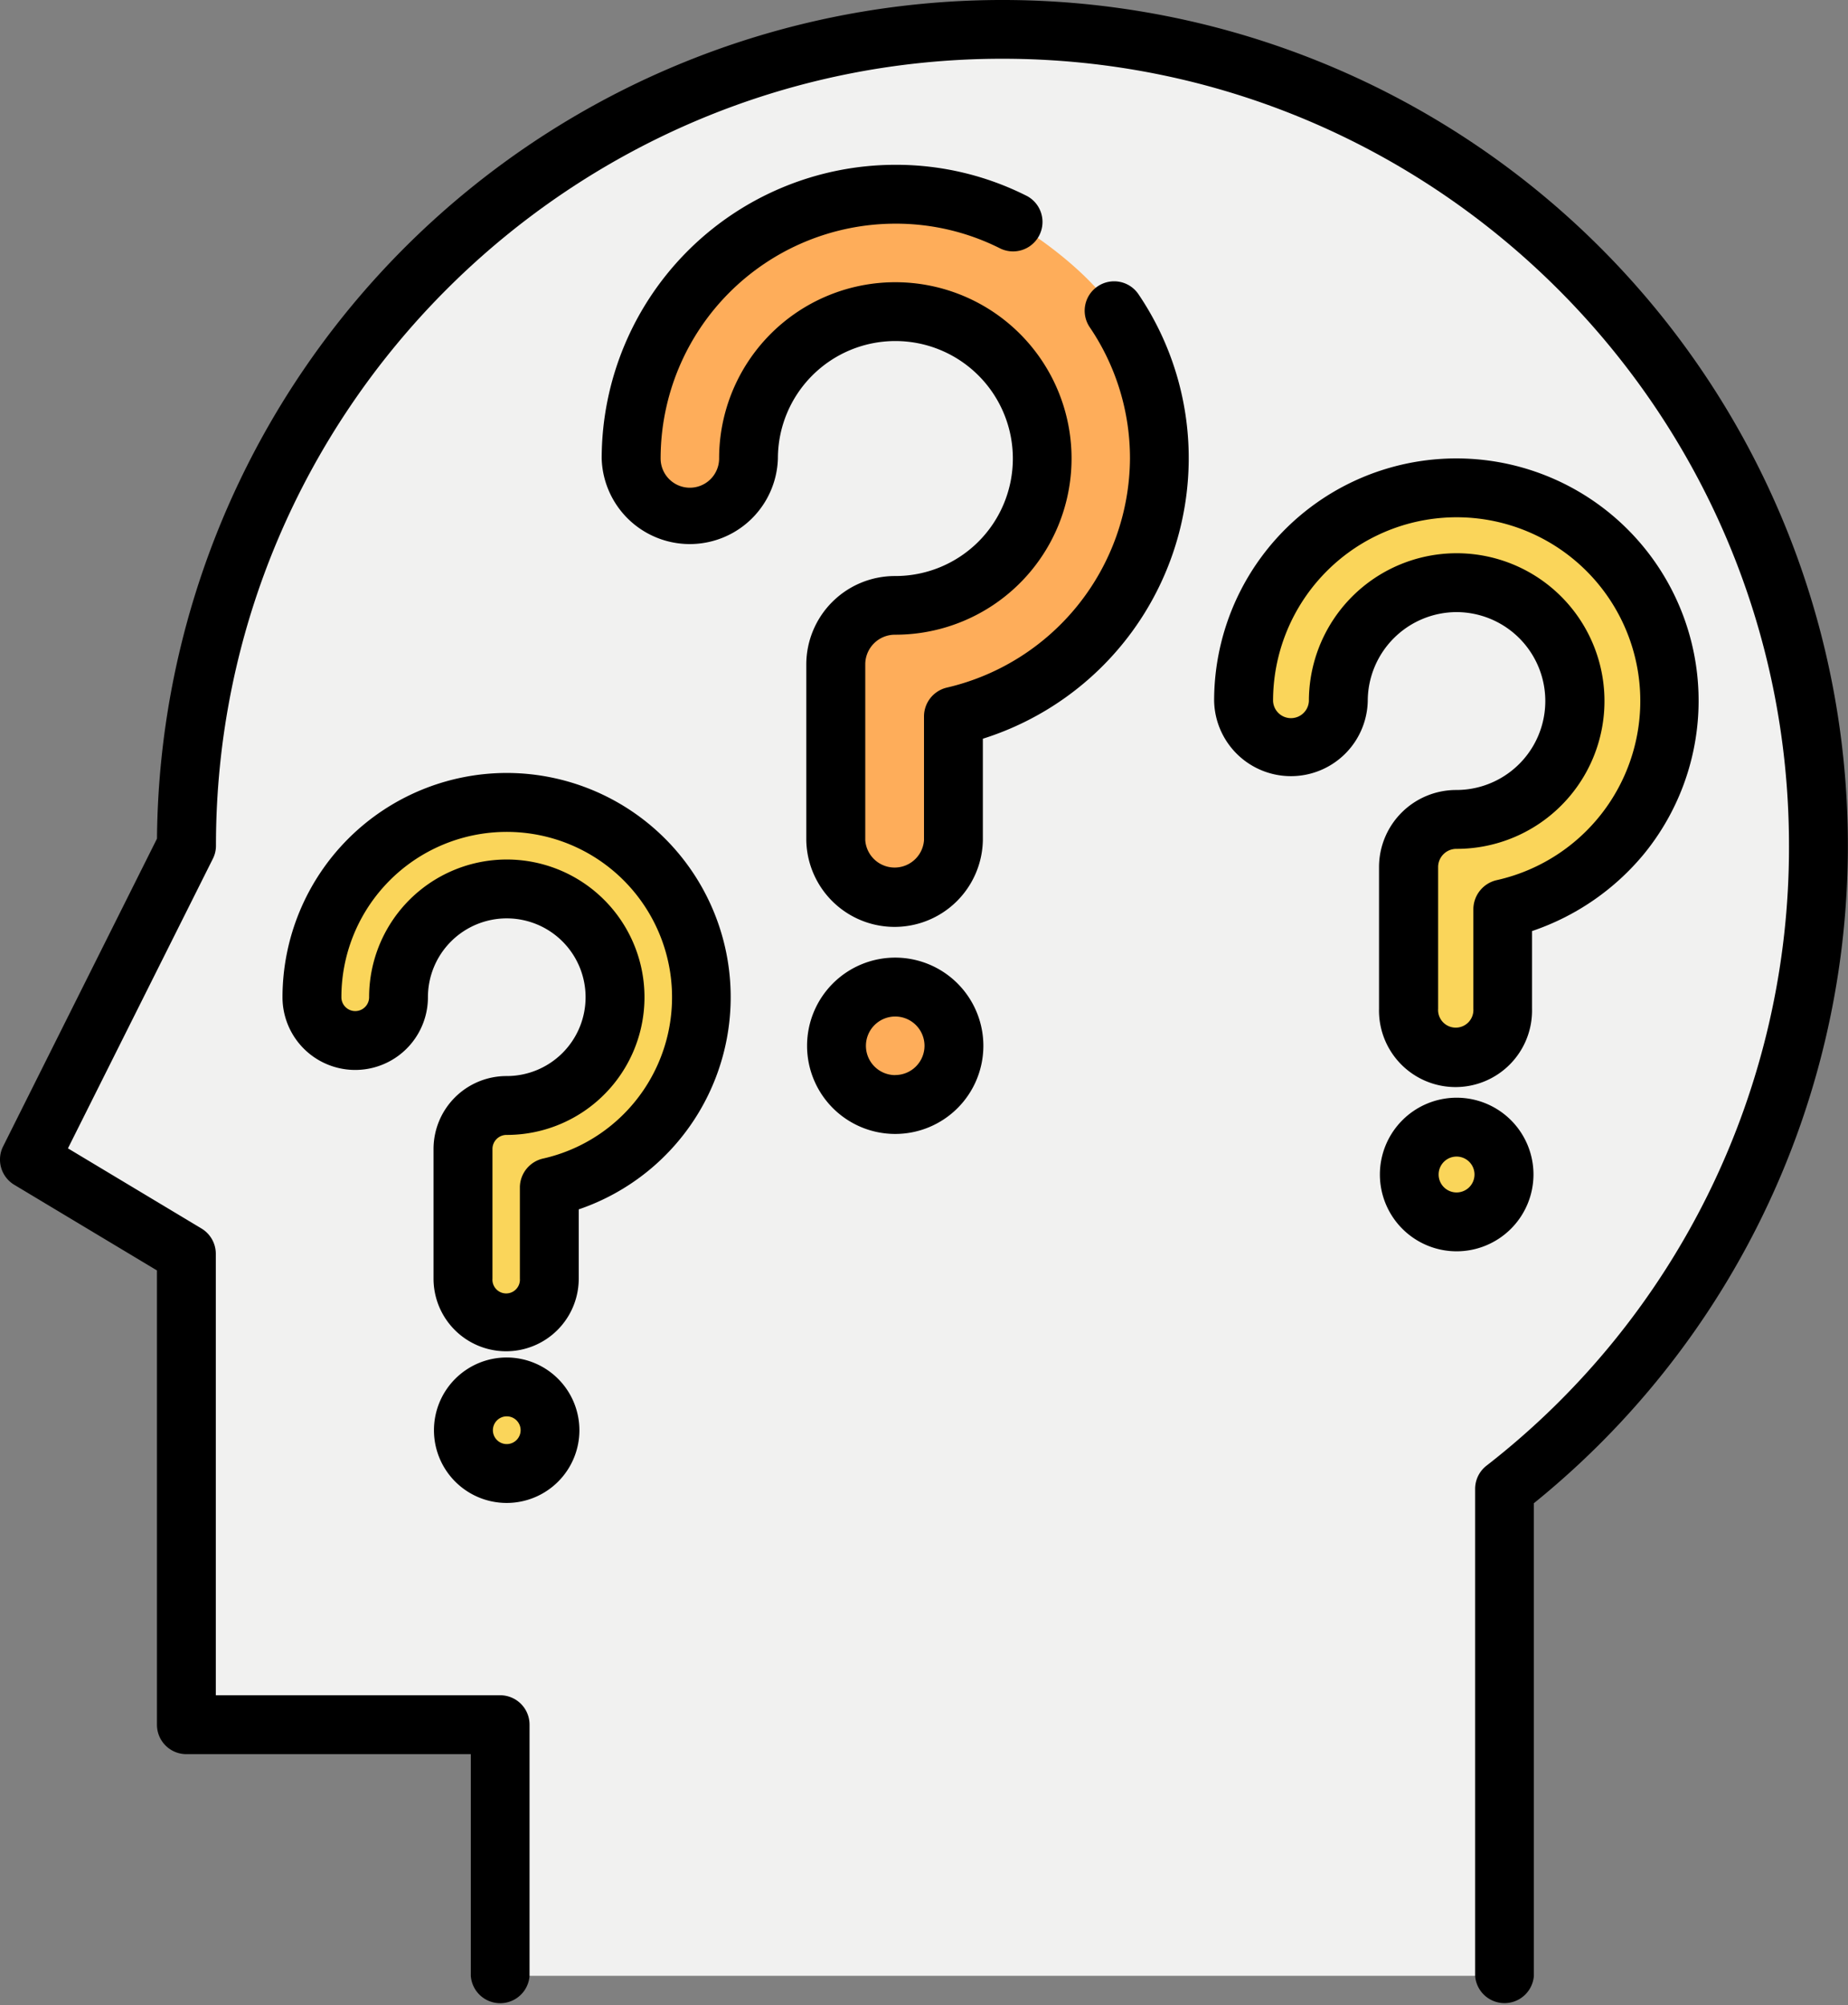
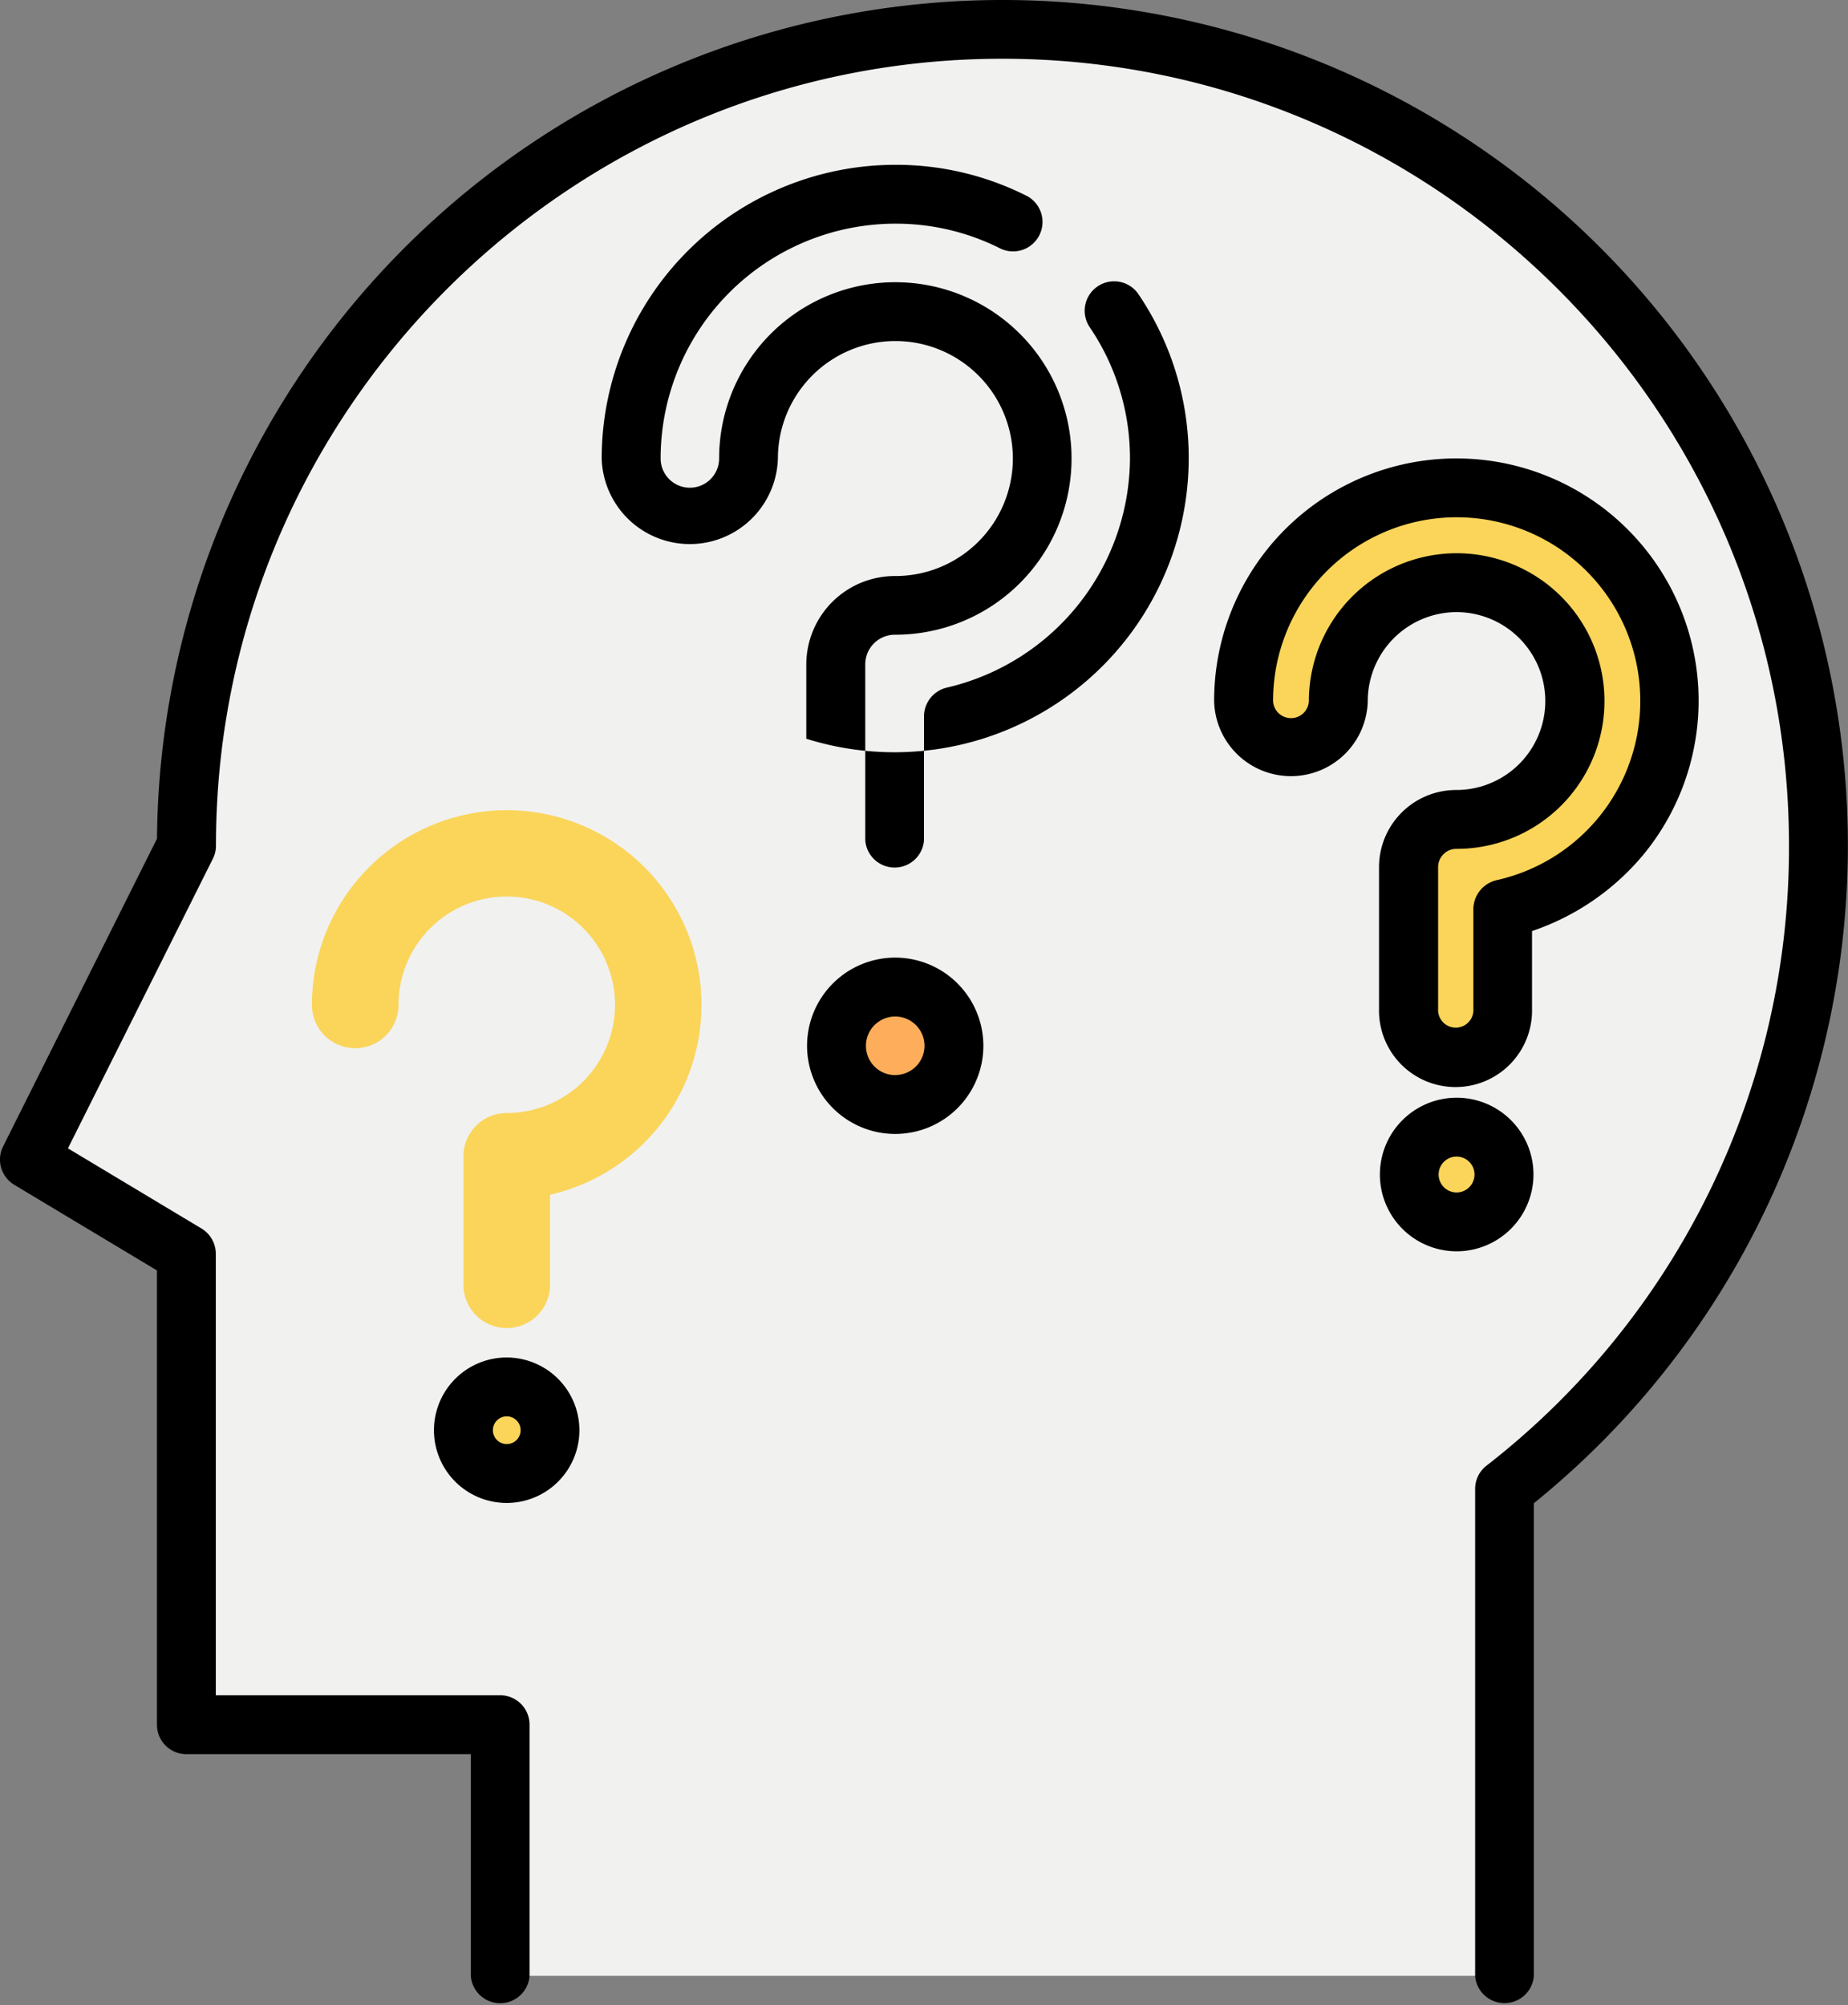
<svg xmlns="http://www.w3.org/2000/svg" id="Capa_1" data-name="Capa 1" viewBox="0 0 471.92 512">
  <rect x="0" y="0" width="471.92" height="512" fill="#808080" stroke="none" />
  <defs>
    <style>.cls-1{fill:#f1f1f0;}.cls-2{fill:#fead5a;}.cls-3{fill:#fad55a;}</style>
  </defs>
  <path class="cls-1" d="M484.45,215.92C484.45,100.82,391.14,7.51,276,7.51S67.63,100.82,67.63,215.92L27.55,296.08l40.08,24.05V440.36h80.16v64.13h256.5V380.2A208.06,208.06,0,0,0,484.45,215.92Z" transform="translate(-20.04)" />
-   <path class="cls-2" d="M279,56.82a67.46,67.46,0,0,0-97.76,60.28,15,15,0,0,0,30,0,37.48,37.48,0,1,1,37.47,37.48,15,15,0,0,0-15,15v45a15,15,0,0,0,30,0V182.88a67.6,67.6,0,0,0,52.47-65.78,66.83,66.83,0,0,0-11.58-37.75C295.8,66.51,279,56.82,279,56.82Z" transform="translate(-20.04)" />
  <circle class="cls-2" cx="248.66" cy="267.01" r="14.99" transform="translate(-74.78 469.69) rotate(-80.78)" />
  <path class="cls-3" d="M392,126.67A54.44,54.44,0,0,0,337.63,181a12.09,12.09,0,0,0,24.18,0A30.23,30.23,0,1,1,392,211.22a12.08,12.08,0,0,0-12.09,12.08v36.24a12.09,12.09,0,0,0,24.18,0V234A54.35,54.35,0,0,0,392,126.67Z" transform="translate(-20.04)" />
  <ellipse class="cls-3" cx="372" cy="301.81" rx="12.09" ry="12.07" />
  <path class="cls-3" d="M149.45,206.87a49.79,49.79,0,0,0-49.76,49.71,11.06,11.06,0,0,0,22.12,0,27.64,27.64,0,1,1,27.63,27.61,11.05,11.05,0,0,0-11.05,11.05v33.13a11.06,11.06,0,0,0,22.11,0V305.05a49.71,49.71,0,0,0-11.05-98.18Z" transform="translate(-20.04)" />
  <ellipse class="cls-3" cx="129.4" cy="367.03" rx="11.05" ry="11.04" />
  <path d="M428.72,63.24A215.92,215.92,0,0,0,60.13,214.13l-39.3,78.59a7.51,7.51,0,0,0,2.86,9.8l36.43,21.86v116a7.51,7.51,0,0,0,7.51,7.51h72.64v56.62a7.52,7.52,0,0,0,15,0V440.36a7.51,7.51,0,0,0-7.51-7.51H75.15V320.13a7.54,7.54,0,0,0-3.65-6.45L37.39,293.21l37-73.93a7.39,7.39,0,0,0,.8-3.36C75.15,105.15,165.27,15,276,15s200.89,90.12,200.89,200.89a199.79,199.79,0,0,1-77.27,158.36,7.51,7.51,0,0,0-2.88,5.92V504.49a7.52,7.52,0,0,0,15,0V383.82A215.93,215.93,0,0,0,428.72,63.24Z" transform="translate(-20.04)" />
-   <path d="M300.33,73.13a7.5,7.5,0,0,0-2,10.43A59.55,59.55,0,0,1,308.6,117.1a60.45,60.45,0,0,1-46.69,58.45,7.57,7.57,0,0,0-5.91,7.33v31.66a7.52,7.52,0,0,1-15,0v-45a7.58,7.58,0,0,1,7.58-7.48,45,45,0,1,0-44.9-45,7.47,7.47,0,1,1-14.94,0,60,60,0,0,1,59.94-59.95,59.14,59.14,0,0,1,26.91,6.39,7.52,7.52,0,0,0,6.77-13.42,74,74,0,0,0-33.67-8,75.06,75.06,0,0,0-75,75,22.51,22.51,0,0,0,45,0,30,30,0,1,1,29.86,30,22.62,22.62,0,0,0-22.61,22.51v45a22.55,22.55,0,0,0,45.09,0V188.62A75.14,75.14,0,0,0,323.6,117.1a74.53,74.53,0,0,0-12.85-42A7.5,7.5,0,0,0,300.33,73.13Z" transform="translate(-20.04)" />
+   <path d="M300.33,73.13a7.5,7.5,0,0,0-2,10.43A59.55,59.55,0,0,1,308.6,117.1a60.45,60.45,0,0,1-46.69,58.45,7.57,7.57,0,0,0-5.91,7.33v31.66a7.52,7.52,0,0,1-15,0v-45a7.58,7.58,0,0,1,7.58-7.48,45,45,0,1,0-44.9-45,7.47,7.47,0,1,1-14.94,0,60,60,0,0,1,59.94-59.95,59.14,59.14,0,0,1,26.91,6.39,7.52,7.52,0,0,0,6.77-13.42,74,74,0,0,0-33.67-8,75.06,75.06,0,0,0-75,75,22.51,22.51,0,0,0,45,0,30,30,0,1,1,29.86,30,22.62,22.62,0,0,0-22.61,22.51v45V188.62A75.14,75.14,0,0,0,323.6,117.1a74.53,74.53,0,0,0-12.85-42A7.5,7.5,0,0,0,300.33,73.13Z" transform="translate(-20.04)" />
  <path d="M248.66,244.51a22.51,22.51,0,1,0,22.5,22.5A22.53,22.53,0,0,0,248.66,244.51Zm0,30a7.48,7.48,0,1,1,7.47-7.48A7.48,7.48,0,0,1,248.66,274.49Z" transform="translate(-20.04)" />
  <path d="M392,156.29a22.71,22.71,0,1,1-.1,45.42,19.7,19.7,0,0,0-19.7,19.6v36.27a19.54,19.54,0,1,0,39.07,0V237.73A63.34,63.34,0,0,0,440,217.87,61.86,61.86,0,1,0,330.09,179a19.62,19.62,0,0,0,39.23,0A22.74,22.74,0,0,1,392,156.29ZM354.29,179a4.58,4.58,0,0,1-9.15,0,46.89,46.89,0,1,1,57.15,45.72,7.66,7.66,0,0,0-6,7.33v25.53a4.51,4.51,0,1,1-9,0V221.31a4.66,4.66,0,0,1,4.67-4.57A37.74,37.74,0,1,0,354.29,179Z" transform="translate(-20.04)" />
  <path d="M411.64,299.9A19.61,19.61,0,1,0,392,319.5,19.64,19.64,0,0,0,411.64,299.9ZM392,304.47a4.58,4.58,0,1,1,4.58-4.57A4.58,4.58,0,0,1,392,304.47Z" transform="translate(-20.04)" />
-   <path d="M149.45,197.36a57.33,57.33,0,0,0-57.27,57.26,18.57,18.57,0,0,0,37.14,0,20.13,20.13,0,1,1,20.06,20.13,18.64,18.64,0,0,0-18.63,18.57v33.16a18.54,18.54,0,1,0,37.08,0V308.79a57.24,57.24,0,0,0-18.38-111.43Zm9.29,98.45a7.6,7.6,0,0,0-5.94,7.33v23.34a3.51,3.51,0,1,1-7,0V293.32a3.59,3.59,0,0,1,3.6-3.54,35.16,35.16,0,1,0-35.1-35.16,3.54,3.54,0,0,1-7.08,0,42.22,42.22,0,1,1,51.53,41.19Z" transform="translate(-20.04)" />
  <path d="M149.45,346.61A18.57,18.57,0,1,0,168,365.18,18.59,18.59,0,0,0,149.45,346.61Zm0,22.11a3.54,3.54,0,1,1,3.54-3.54A3.55,3.55,0,0,1,149.45,368.72Z" transform="translate(-20.04)" />
</svg>